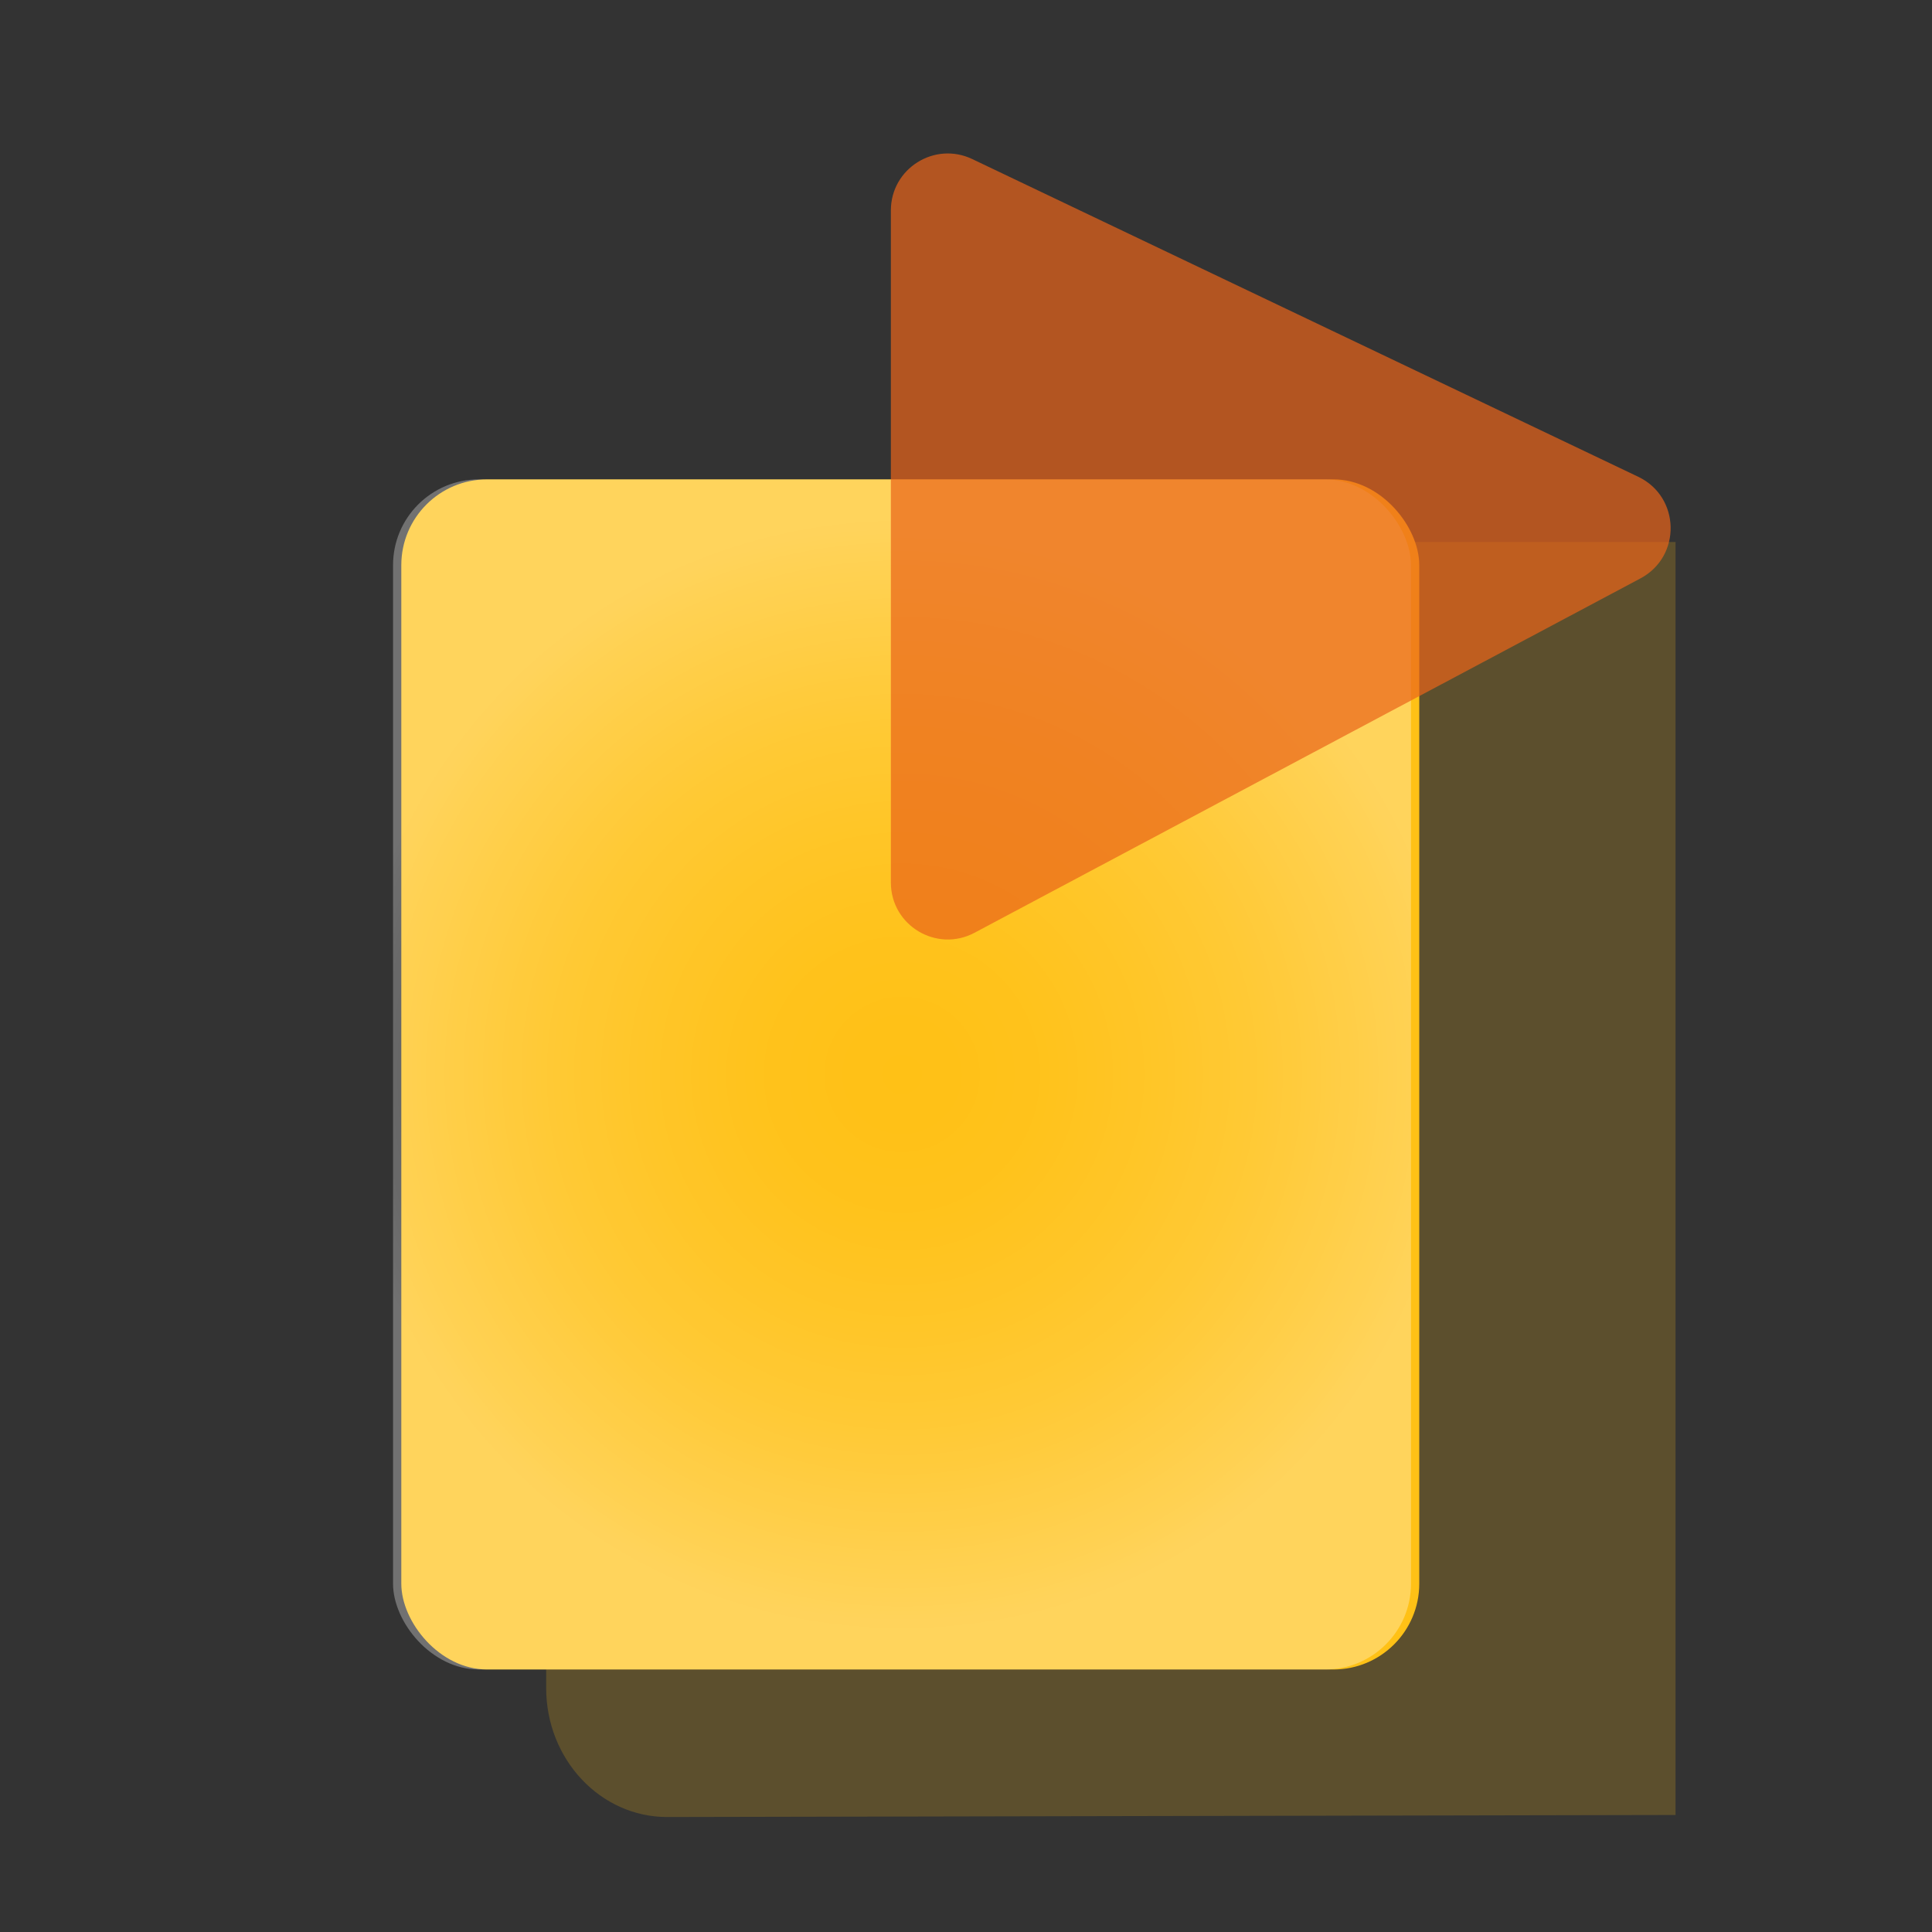
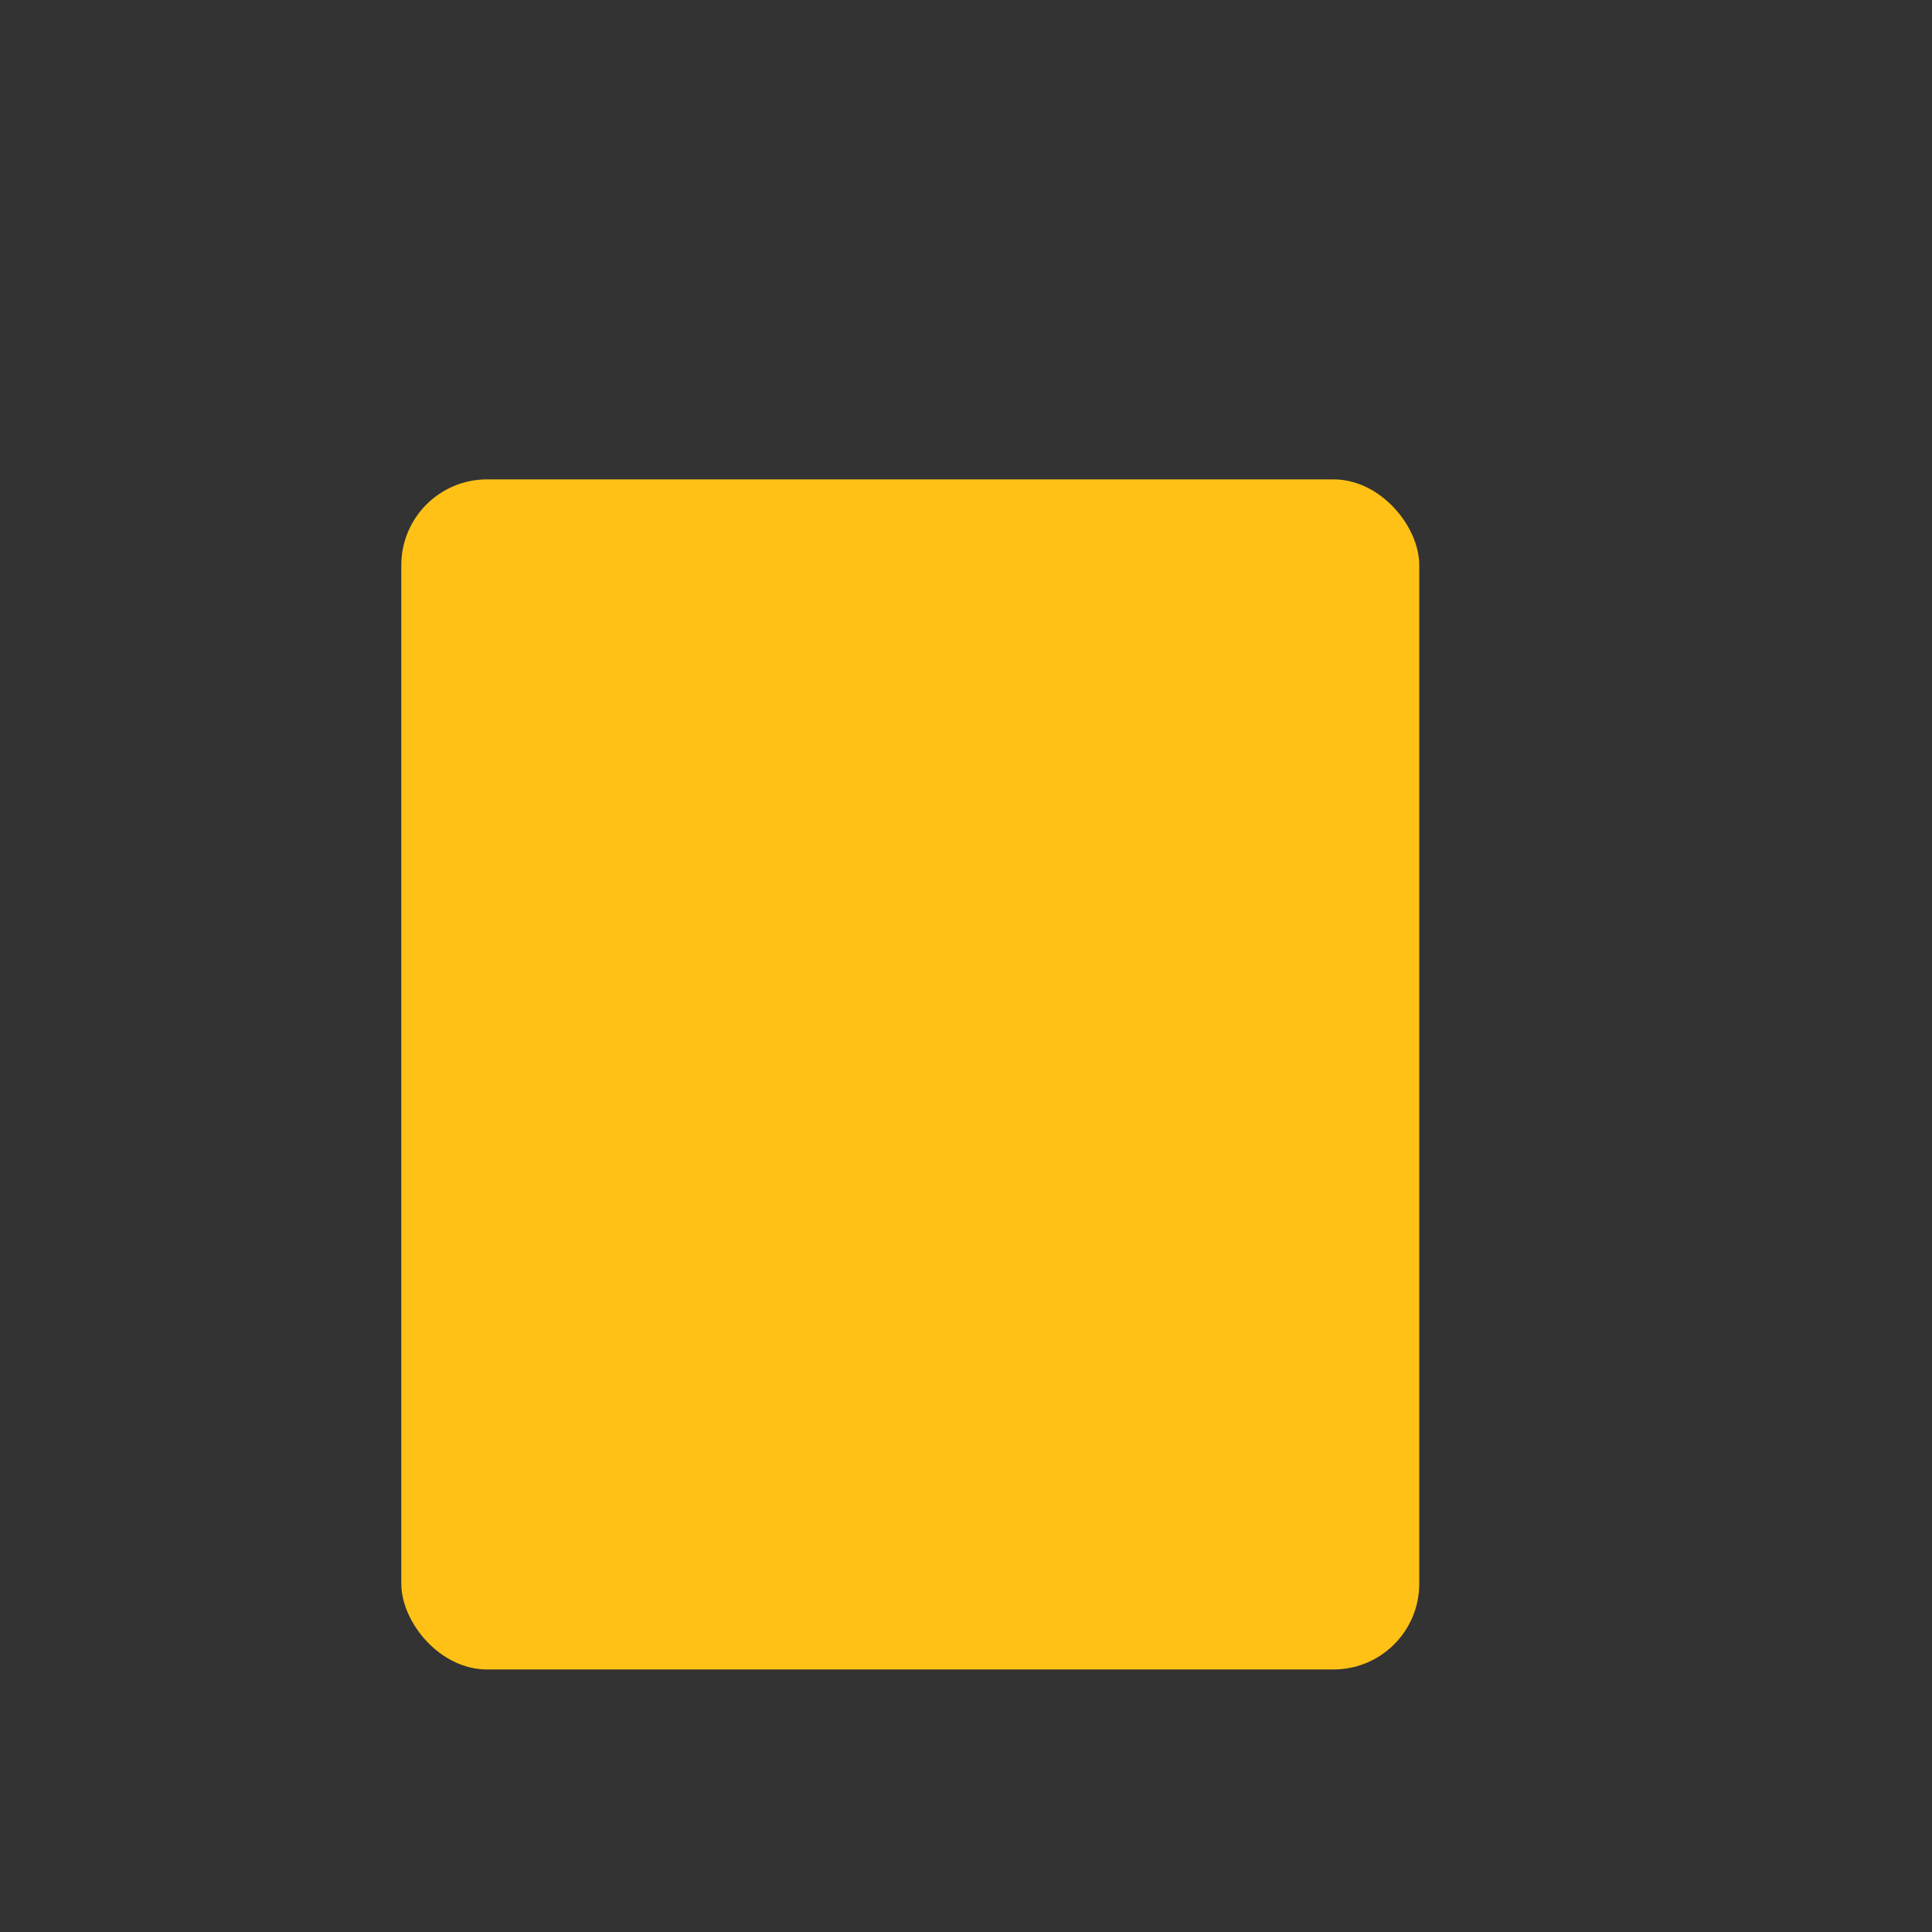
<svg xmlns="http://www.w3.org/2000/svg" id="Layer_1" viewBox="0 0 512 512">
  <rect x="0" y="0" width="512" height="512" fill="#333333" stroke="none" />
  <defs>
    <radialGradient id="radial-gradient" cx="239.05" cy="284.73" fx="239.05" fy="284.73" r="146.73" gradientUnits="userSpaceOnUse">
      <stop offset="0" stop-color="#fff" stop-opacity="0" />
      <stop offset=".11" stop-color="#fff" stop-opacity=".02" />
      <stop offset=".23" stop-color="#fff" stop-opacity=".07" />
      <stop offset=".36" stop-color="#fff" stop-opacity=".17" />
      <stop offset=".5" stop-color="#fff" stop-opacity=".3" />
      <stop offset=".65" stop-color="#fff" stop-opacity=".46" />
      <stop offset=".79" stop-color="#fff" stop-opacity=".67" />
      <stop offset=".94" stop-color="#fff" stop-opacity=".9" />
      <stop offset="1" stop-color="#fff" />
    </radialGradient>
  </defs>
-   <path d="M444.04,480.99V143.63H144.74V447.34c0,18.91,14.39,34.23,32.12,34.19l267.18-.54Z" fill="#ffc116" opacity=".2" />
  <g>
    <rect x="106.35" y="127.04" width="269.77" height="315.39" rx="22.73" ry="22.73" fill="#ffc116" />
-     <rect x="104.16" y="127.04" width="269.77" height="315.39" rx="22.73" ry="22.73" fill="url(#radial-gradient)" opacity=".3" />
-     <path d="M257.67,42.16l176.48,84.19c11.17,5.33,11.52,21.11,.59,26.93l-176.48,93.91c-10.05,5.35-22.17-1.93-22.17-13.31V55.77c0-11.09,11.57-18.39,21.58-13.61Z" fill="#ea651b" opacity=".7" />
  </g>
</svg>